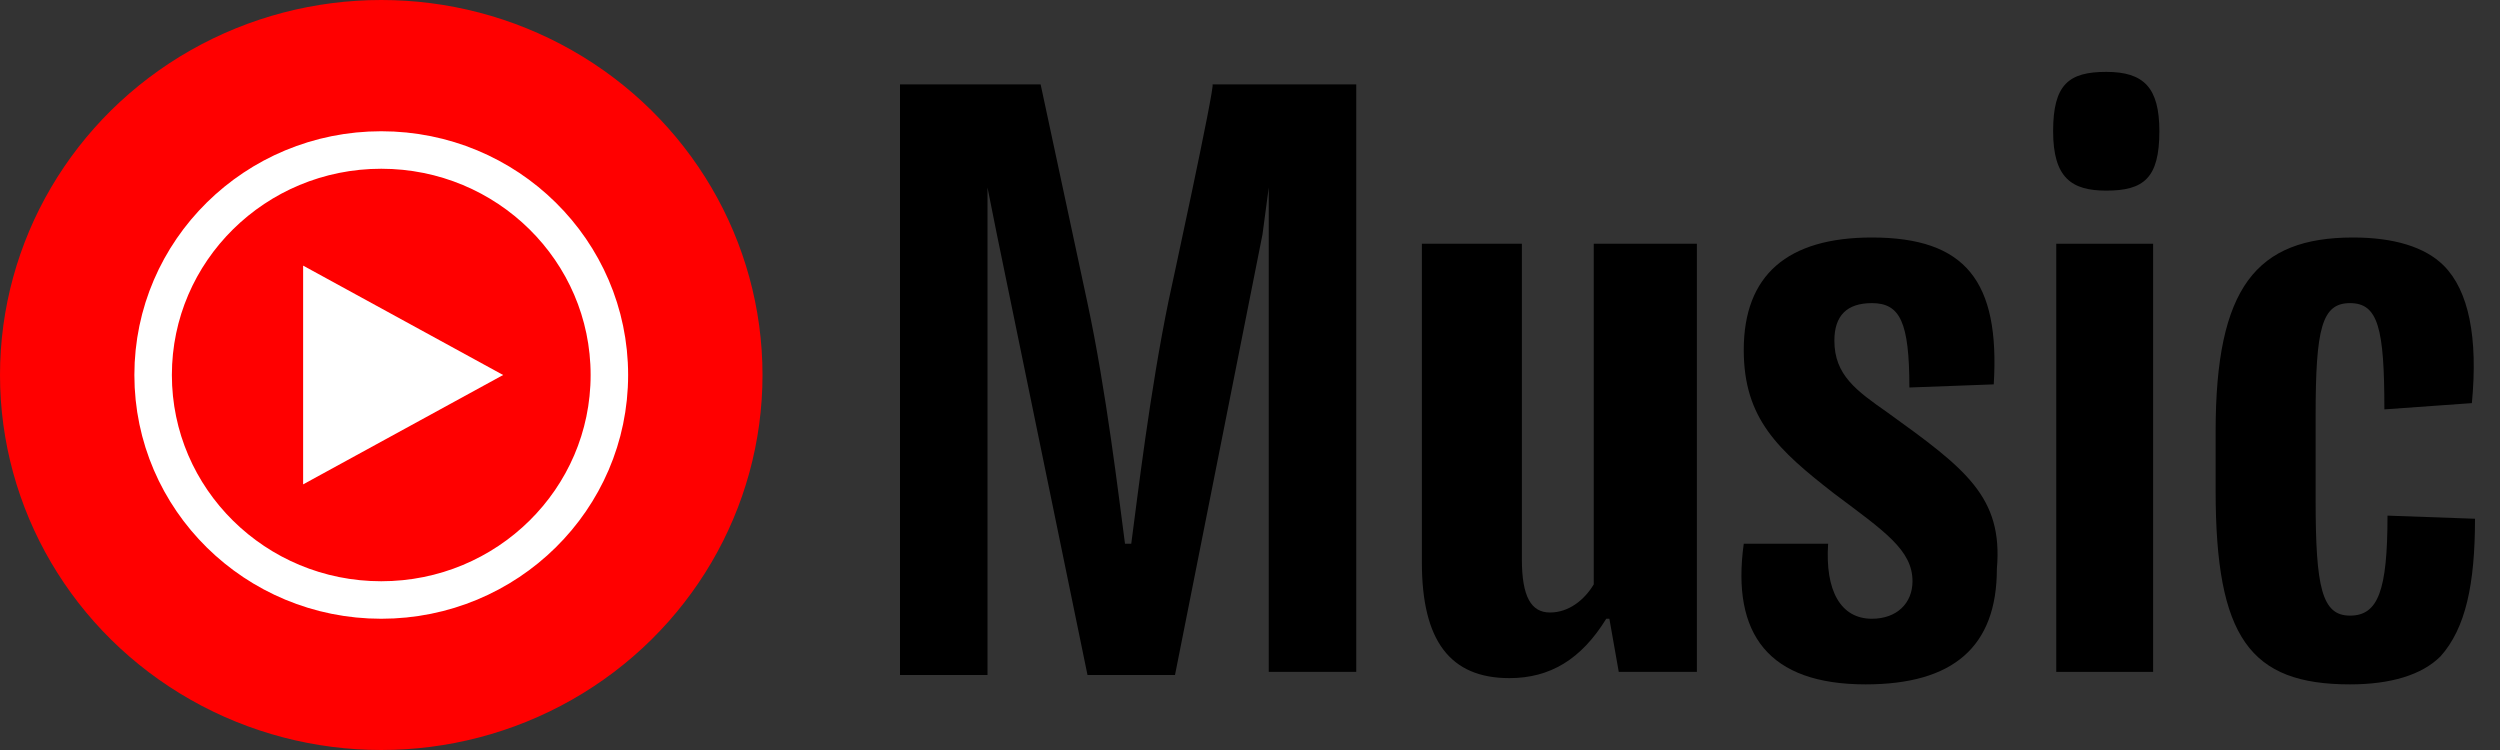
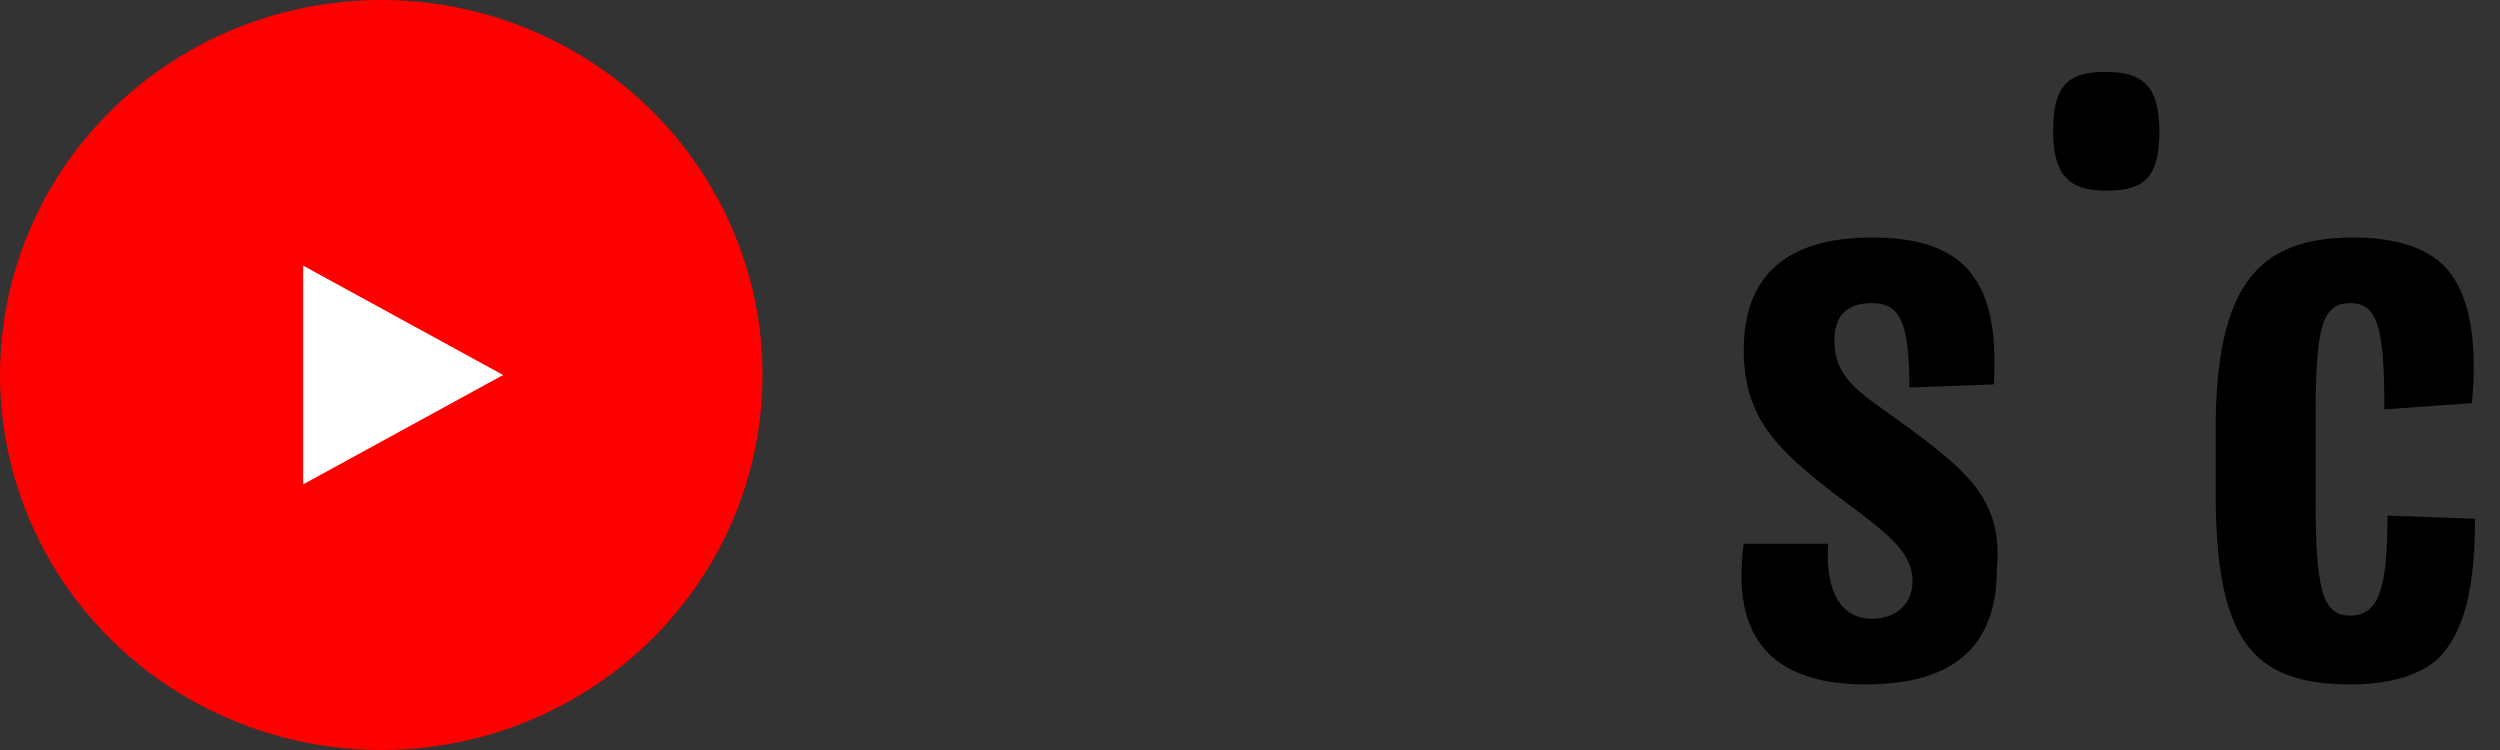
<svg xmlns="http://www.w3.org/2000/svg" id="Layer_1" x="0px" y="0px" viewBox="0 0 80 24" style="enable-background:new 0 0 80 24;" xml:space="preserve">
  <rect x="0" y="0" width="80" height="24" fill="#333333" stroke="none" />
  <style type="text/css">
	.st0{fill:#FF0000;}
	.st1{fill:#FF0000;stroke:#FFFFFF;stroke-width:1.2;}
	.st2{fill:#FFFFFF;}
</style>
  <ellipse class="st0" cx="12.2" cy="12" rx="12.2" ry="12" />
-   <ellipse class="st1" cx="12.2" cy="12" rx="7.3" ry="7.2" />
  <polygon class="st2" points="9.7,15.5 16.1,12 9.7,8.5 " />
-   <path d="M37.4,9.6c-0.6,2.9-1,6.3-1.2,7.8H36c-0.2-1.5-0.6-4.9-1.2-7.7l-1.5-7h-4.5v18.9h2.8V6l0.3,1.5l2.9,14.1h2.8l2.8-14.1  L40.6,6v15.5h2.8V2.7h-4.6C38.9,2.7,37.4,9.6,37.4,9.6z" />
-   <path d="M51,18.7c-0.3,0.5-0.8,0.9-1.4,0.9c-0.6,0-0.9-0.5-0.9-1.7V7.8h-3.2V18c0,2.5,0.9,3.7,2.8,3.7c1.3,0,2.3-0.6,3.1-1.9h0.1  l0.3,1.7h2.5V7.8H51L51,18.7L51,18.7L51,18.7z" />
  <path d="M60.4,13.2c-1-0.7-1.7-1.2-1.7-2.3c0-0.8,0.4-1.2,1.2-1.2c0.9,0,1.2,0.6,1.2,2.7l2.7-0.1c0.2-3.3-0.9-4.7-3.9-4.7  c-2.7,0-4.1,1.2-4.1,3.6c0,2.2,1.1,3.2,2.9,4.6c1.6,1.2,2.5,1.8,2.5,2.8c0,0.7-0.5,1.2-1.3,1.2c-1,0-1.5-0.9-1.4-2.4l-2.7,0  c-0.4,2.9,0.8,4.5,3.9,4.5c2.8,0,4.2-1.2,4.2-3.7C64.1,15.9,62.9,15,60.4,13.2z" />
-   <polygon points="68.9,7.8 65.8,7.8 65.8,21.5 68.9,21.5 68.9,7.8 " />
  <path d="M67.4,2.3c-1.2,0-1.7,0.4-1.7,1.9c0,1.5,0.6,1.9,1.7,1.9c1.2,0,1.7-0.4,1.7-1.9C69.1,2.8,68.6,2.3,67.4,2.3z" />
  <path d="M79.2,16.6l-2.8-0.1c0,2.4-0.3,3.2-1.2,3.2c-0.9,0-1.1-0.9-1.1-3.7v-2.7c0-2.8,0.2-3.6,1.1-3.6c0.9,0,1.1,0.8,1.1,3.4  l2.8-0.2c0.2-2.1-0.1-3.6-0.9-4.4c-0.6-0.6-1.6-0.9-2.9-0.9c-3.1,0-4.4,1.6-4.4,6.2v1.9c0,4.7,1.1,6.2,4.3,6.2  c1.3,0,2.3-0.3,2.9-0.9C78.9,20.1,79.2,18.7,79.2,16.6L79.2,16.6z" />
</svg>